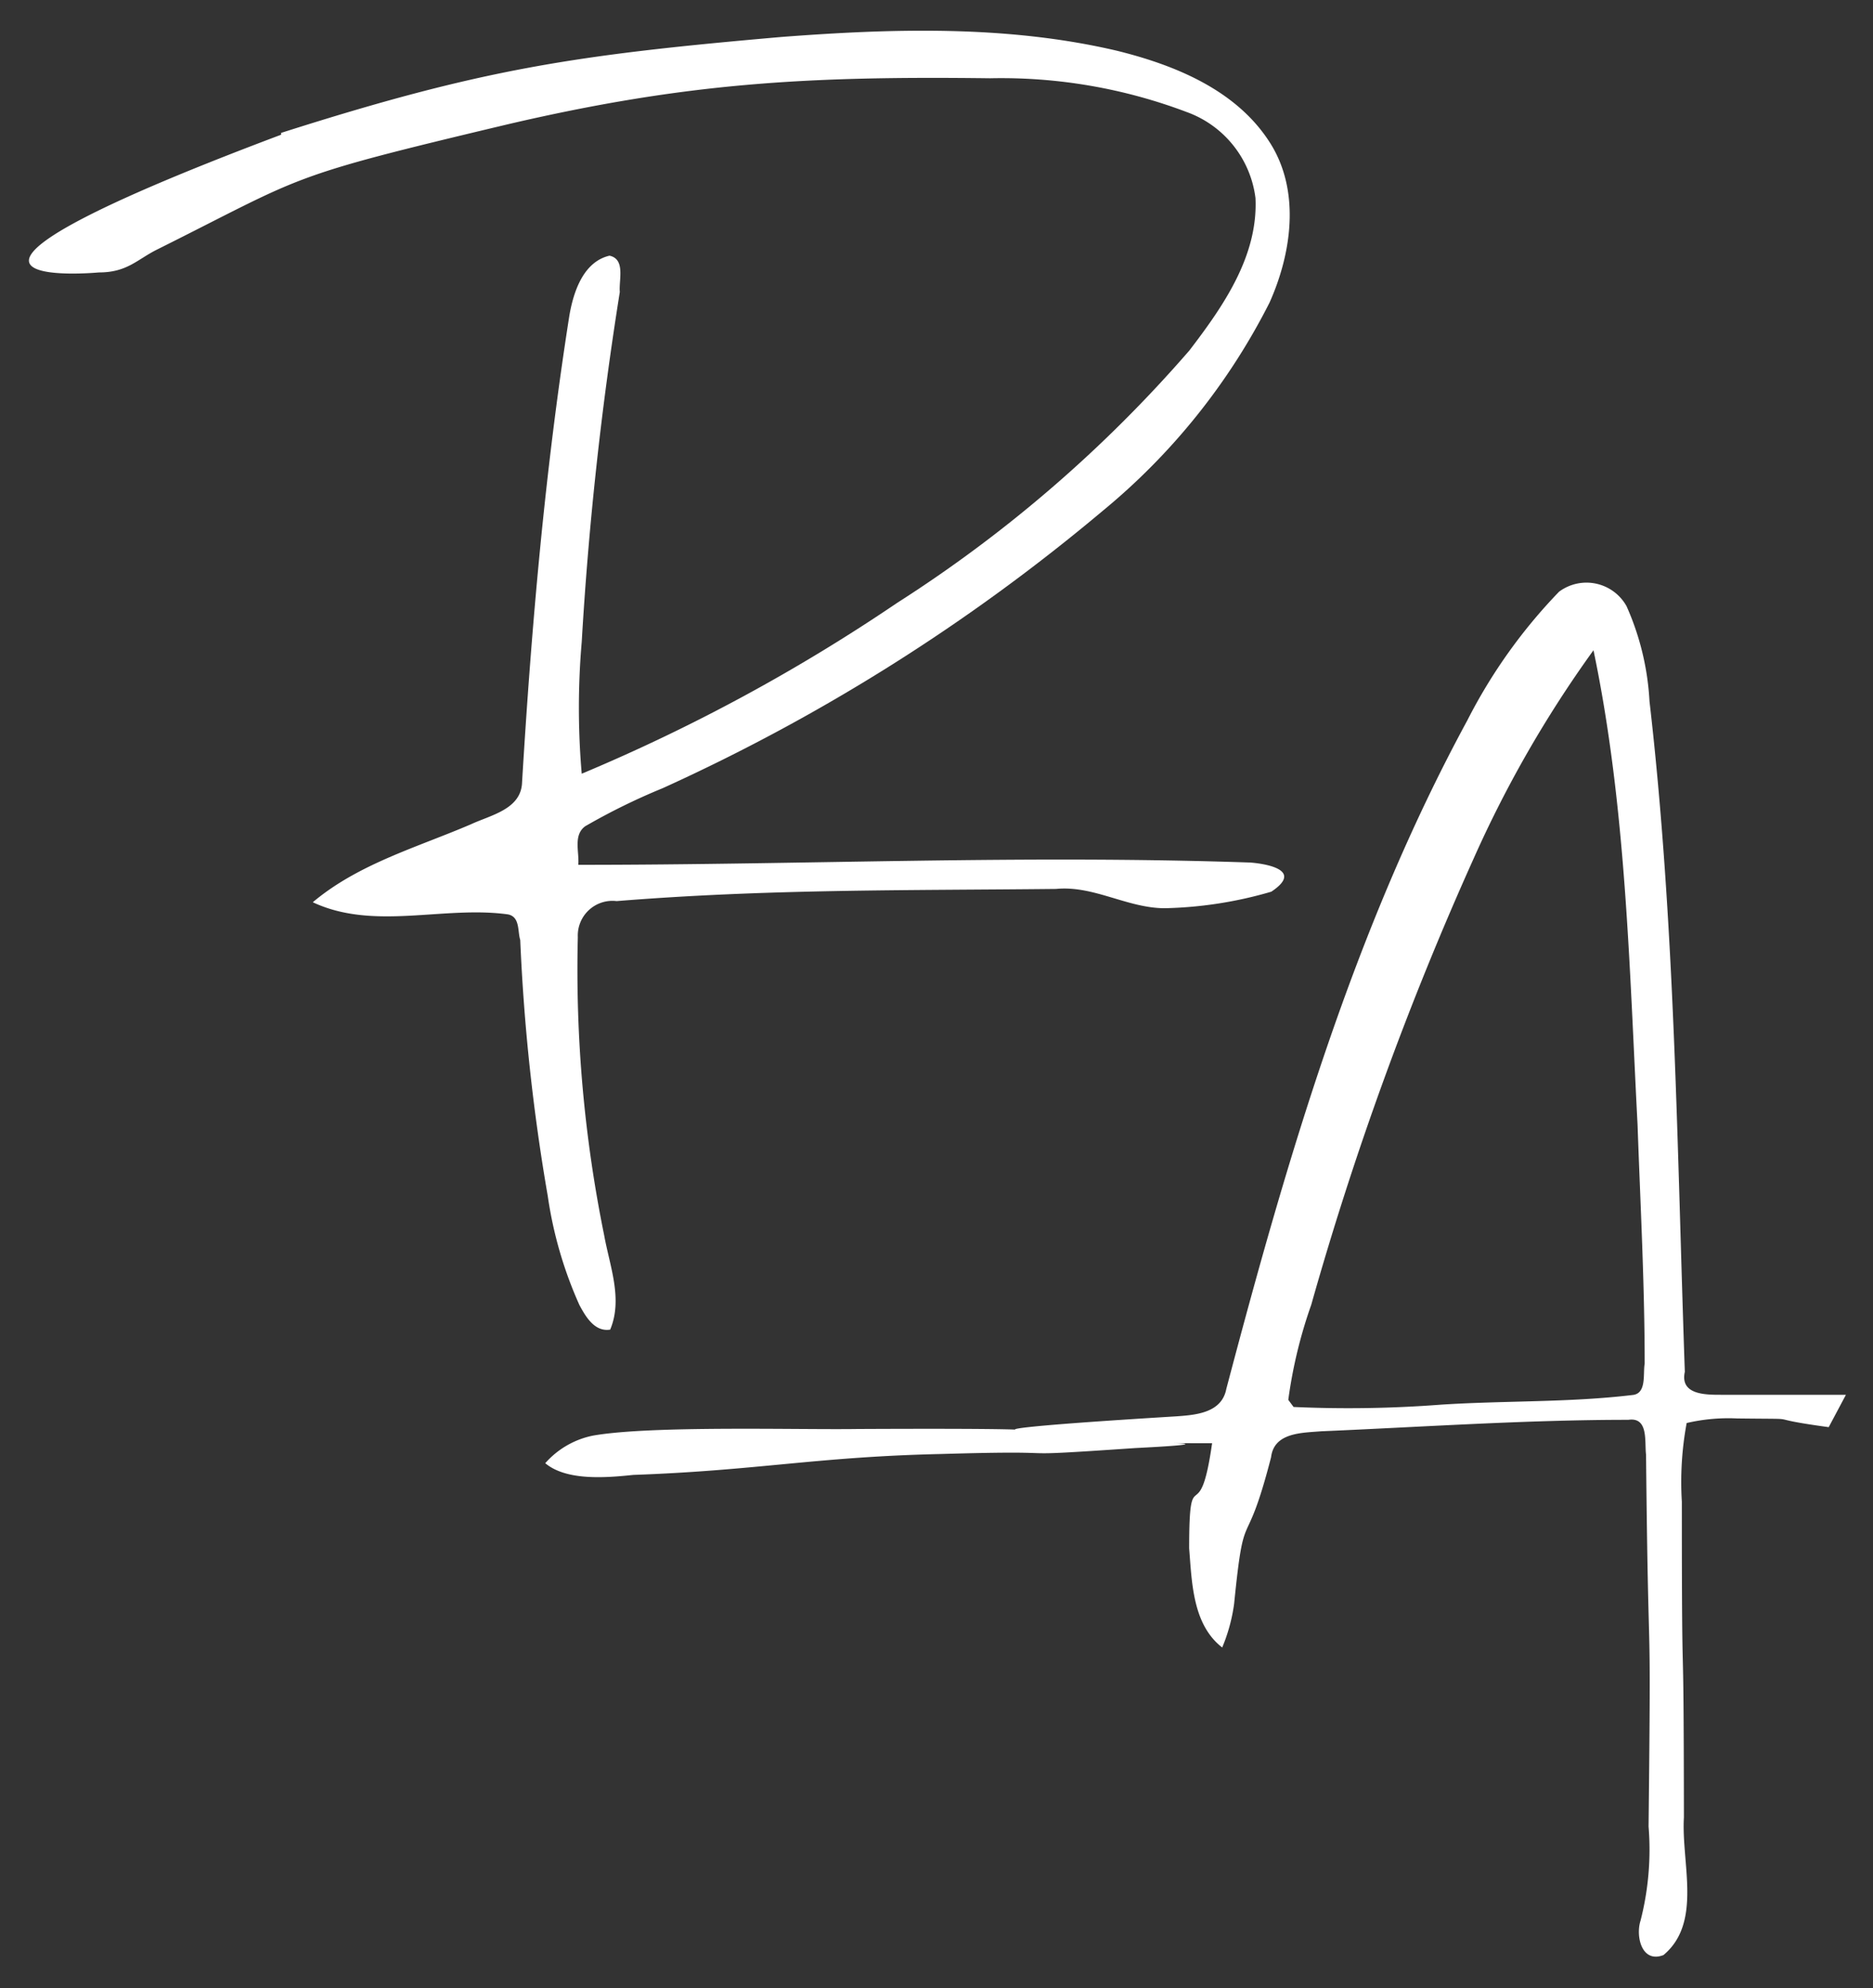
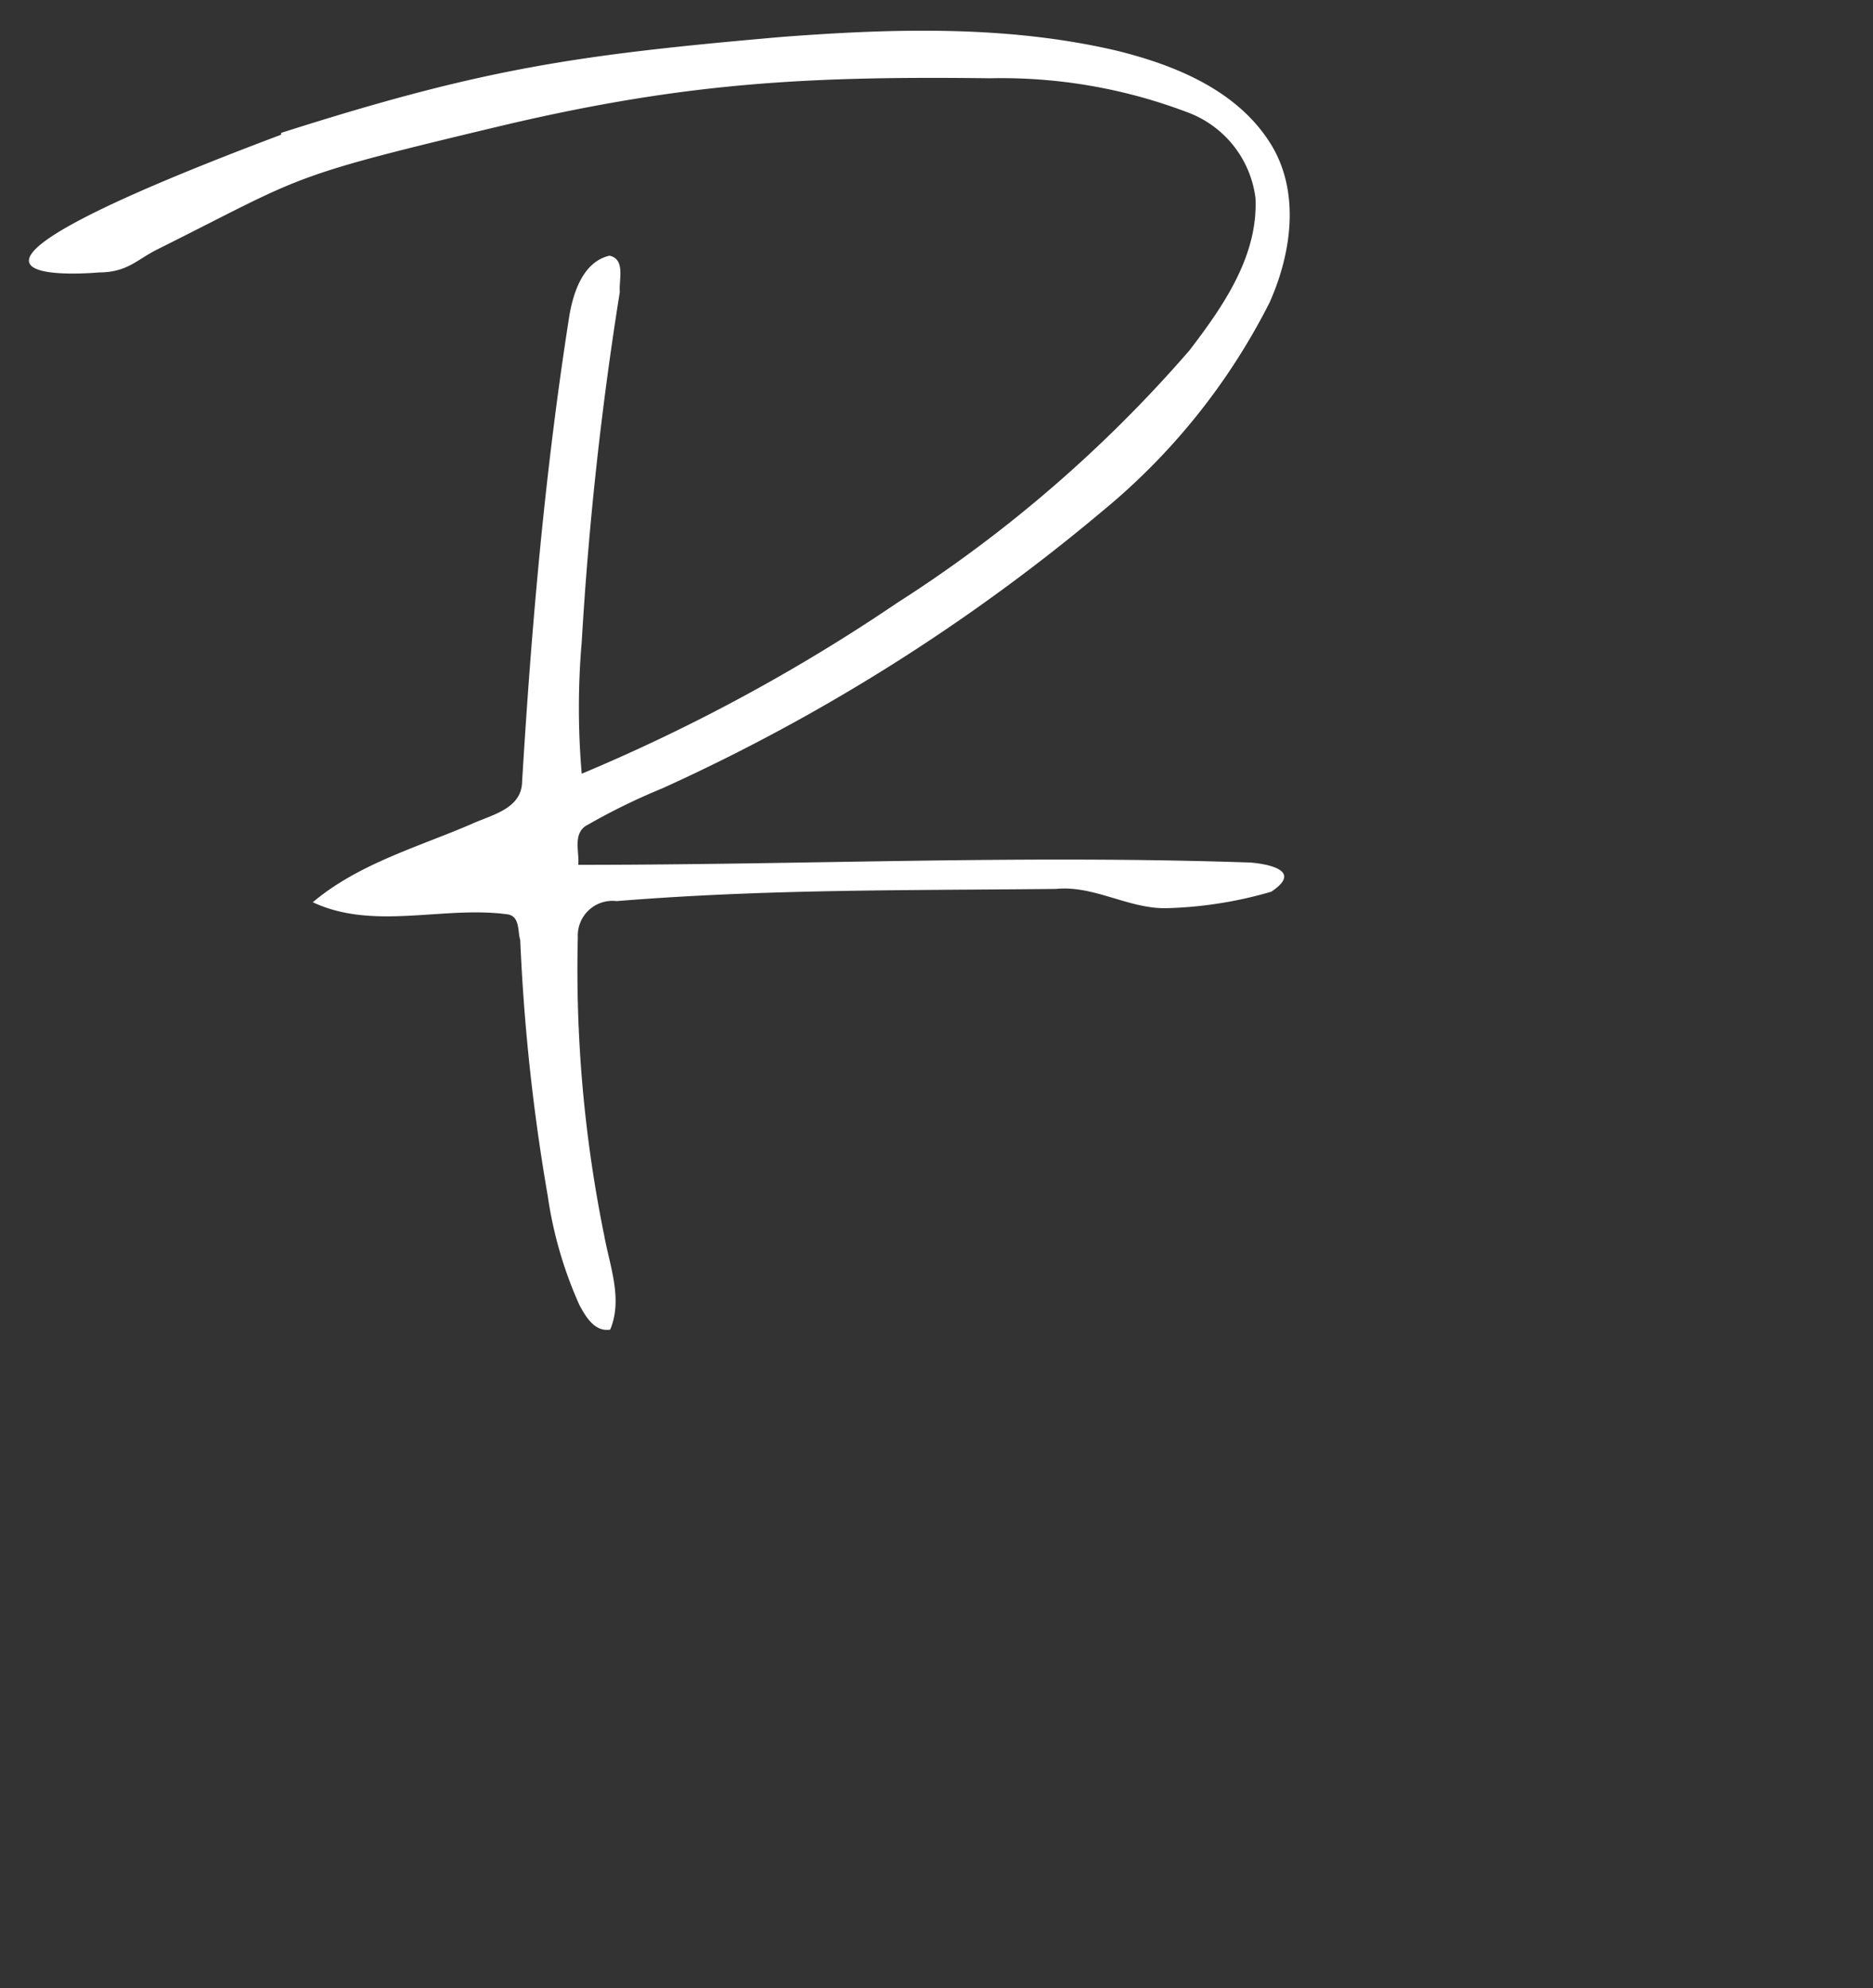
<svg xmlns="http://www.w3.org/2000/svg" id="Layer_1" data-name="Layer 1" viewBox="0 0 81.62 86.63">
  <rect x="0" y="0" width="81.62" height="86.63" fill="#333333" stroke="none" />
  <defs>
    <style>.cls-1{fill:#fff;}</style>
  </defs>
-   <path class="cls-1" d="M64.22,37.4a140,140,0,0,0-7.08,19.45,20.65,20.65,0,0,0-1,4.14l.23.31a52.94,52.94,0,0,0,6.42-.1c2.78-.18,5.58-.09,8.34-.42.64-.05.46-.93.54-1.36,0-3.48-.19-7-.31-10.42-.36-6.9-.5-13.87-1.92-20.67a50.7,50.7,0,0,0-5.22,9.07M79.69,62.18c-3.23-.44-.71-.34-4-.38A8,8,0,0,0,73.5,62a14.08,14.08,0,0,0-.21,3.43c0,10.2.08,3.56.09,13.75-.12,2,.81,4.58-.89,6-.95.37-1.22-.82-1-1.5a12.44,12.44,0,0,0,.35-4.1c.12-11,0-5.19-.11-16.2-.07-.56.12-1.65-.77-1.52-4.47,0-8.93.31-13.39.5-.84.07-2.05.05-2.18,1.13-1.15,4.46-1.15,1.8-1.61,6.38a7.52,7.52,0,0,1-.52,1.91c-1.29-1-1.32-2.83-1.44-4.32,0-4,.44-.64,1-4.58-5.79,0,2.44-.08-3.34.21-6.43.44-2,.07-8.49.26-5.39.12-8,.72-13.39.91-1.23.13-2.92.26-3.84-.51a3.77,3.77,0,0,1,2.07-1.2c2.53-.45,9-.25,11.54-.29,14.93-.07-1,.36,13.87-.55.85-.06,2-.14,2.2-1.2,2.64-10,5.55-20,10.5-29.12a23.2,23.2,0,0,1,4-5.61,2,2,0,0,1,2.94.63,11.69,11.69,0,0,1,1,4.14c1.12,9.7,1.2,19.48,1.54,29.22-.22,1,.9,1,1.57,1,3.74,0,1.71,0,5.45,0" />
  <path class="cls-1" d="M12.25,5.79C21,3,25,2.4,34.06,1.61c4.86-.37,9.83-.52,14.61.6,2.55.63,5.26,1.73,6.71,4.07,1.29,2.09.9,4.77-.06,6.91a28.27,28.27,0,0,1-7.27,9.07A83.31,83.31,0,0,1,28.88,34.34,27.79,27.79,0,0,0,25.5,36c-.53.39-.25,1.12-.3,1.68,10,0,19.31-.44,29.28-.1,0,0,2.59.16.92,1.27a17.81,17.81,0,0,1-4.64.72c-1.63,0-3.1-1-4.74-.84-6.59.07-12.58,0-19.15.53a1.51,1.51,0,0,0-1.69,1.57,58,58,0,0,0,1.15,13c.24,1.33.82,2.77.26,4.1-.68.11-1.07-.57-1.34-1.07a17.76,17.76,0,0,1-1.38-4.75,86.92,86.92,0,0,1-1.2-11.16c-.12-.37,0-1-.53-1.11-2.81-.39-5.84.72-8.51-.53,2-1.68,4.55-2.39,6.9-3.4.86-.4,2.18-.65,2.22-1.82.41-6.8,1-13.59,2.06-20.33.17-1,.59-2.35,1.75-2.62.71.15.4,1.07.45,1.58a153.17,153.17,0,0,0-1.66,15.25,33.34,33.34,0,0,0,0,5.74,78.63,78.63,0,0,0,13.74-7.44,58.5,58.5,0,0,0,12.74-11c1.47-1.92,3-4.11,2.88-6.64a4.59,4.59,0,0,0-3-3.75,22.83,22.83,0,0,0-8.56-1.47c-8-.1-13.27.2-21,2C12.32,7.75,13.4,7.6,6.85,10.87c-.87.43-1.3,1-2.54,1,0,0-10.68,1,7.94-6" />
</svg>